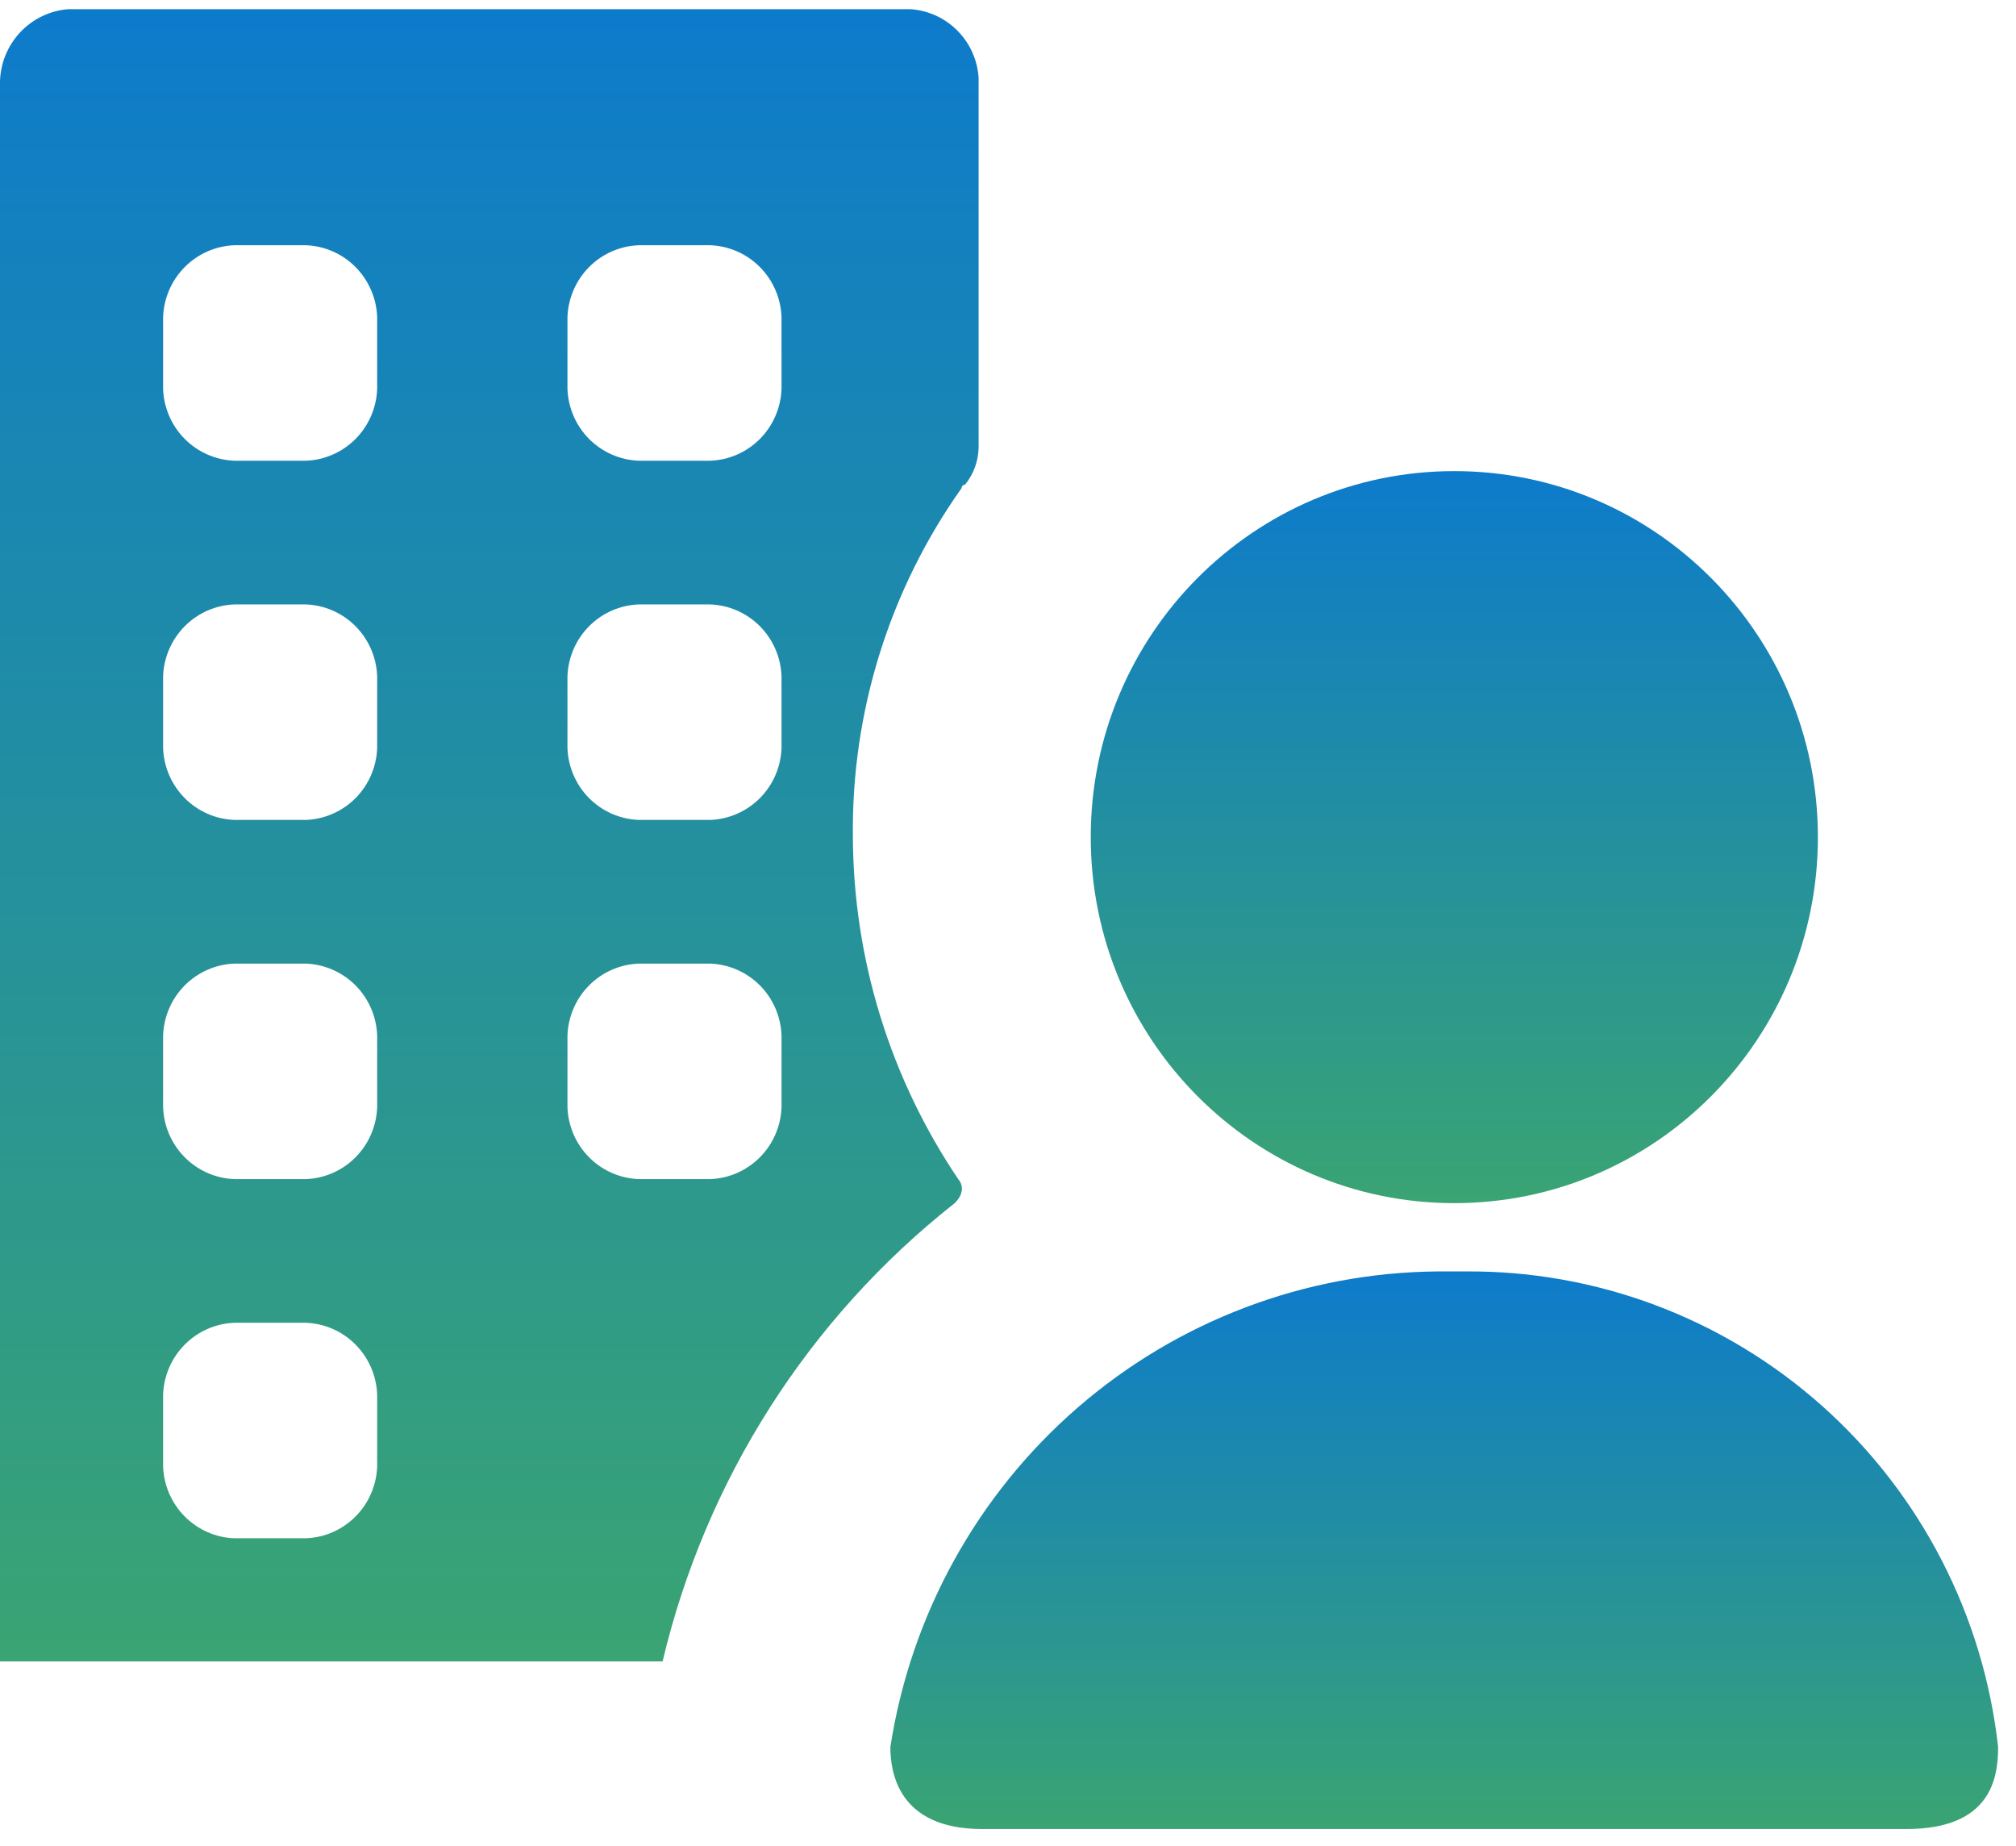
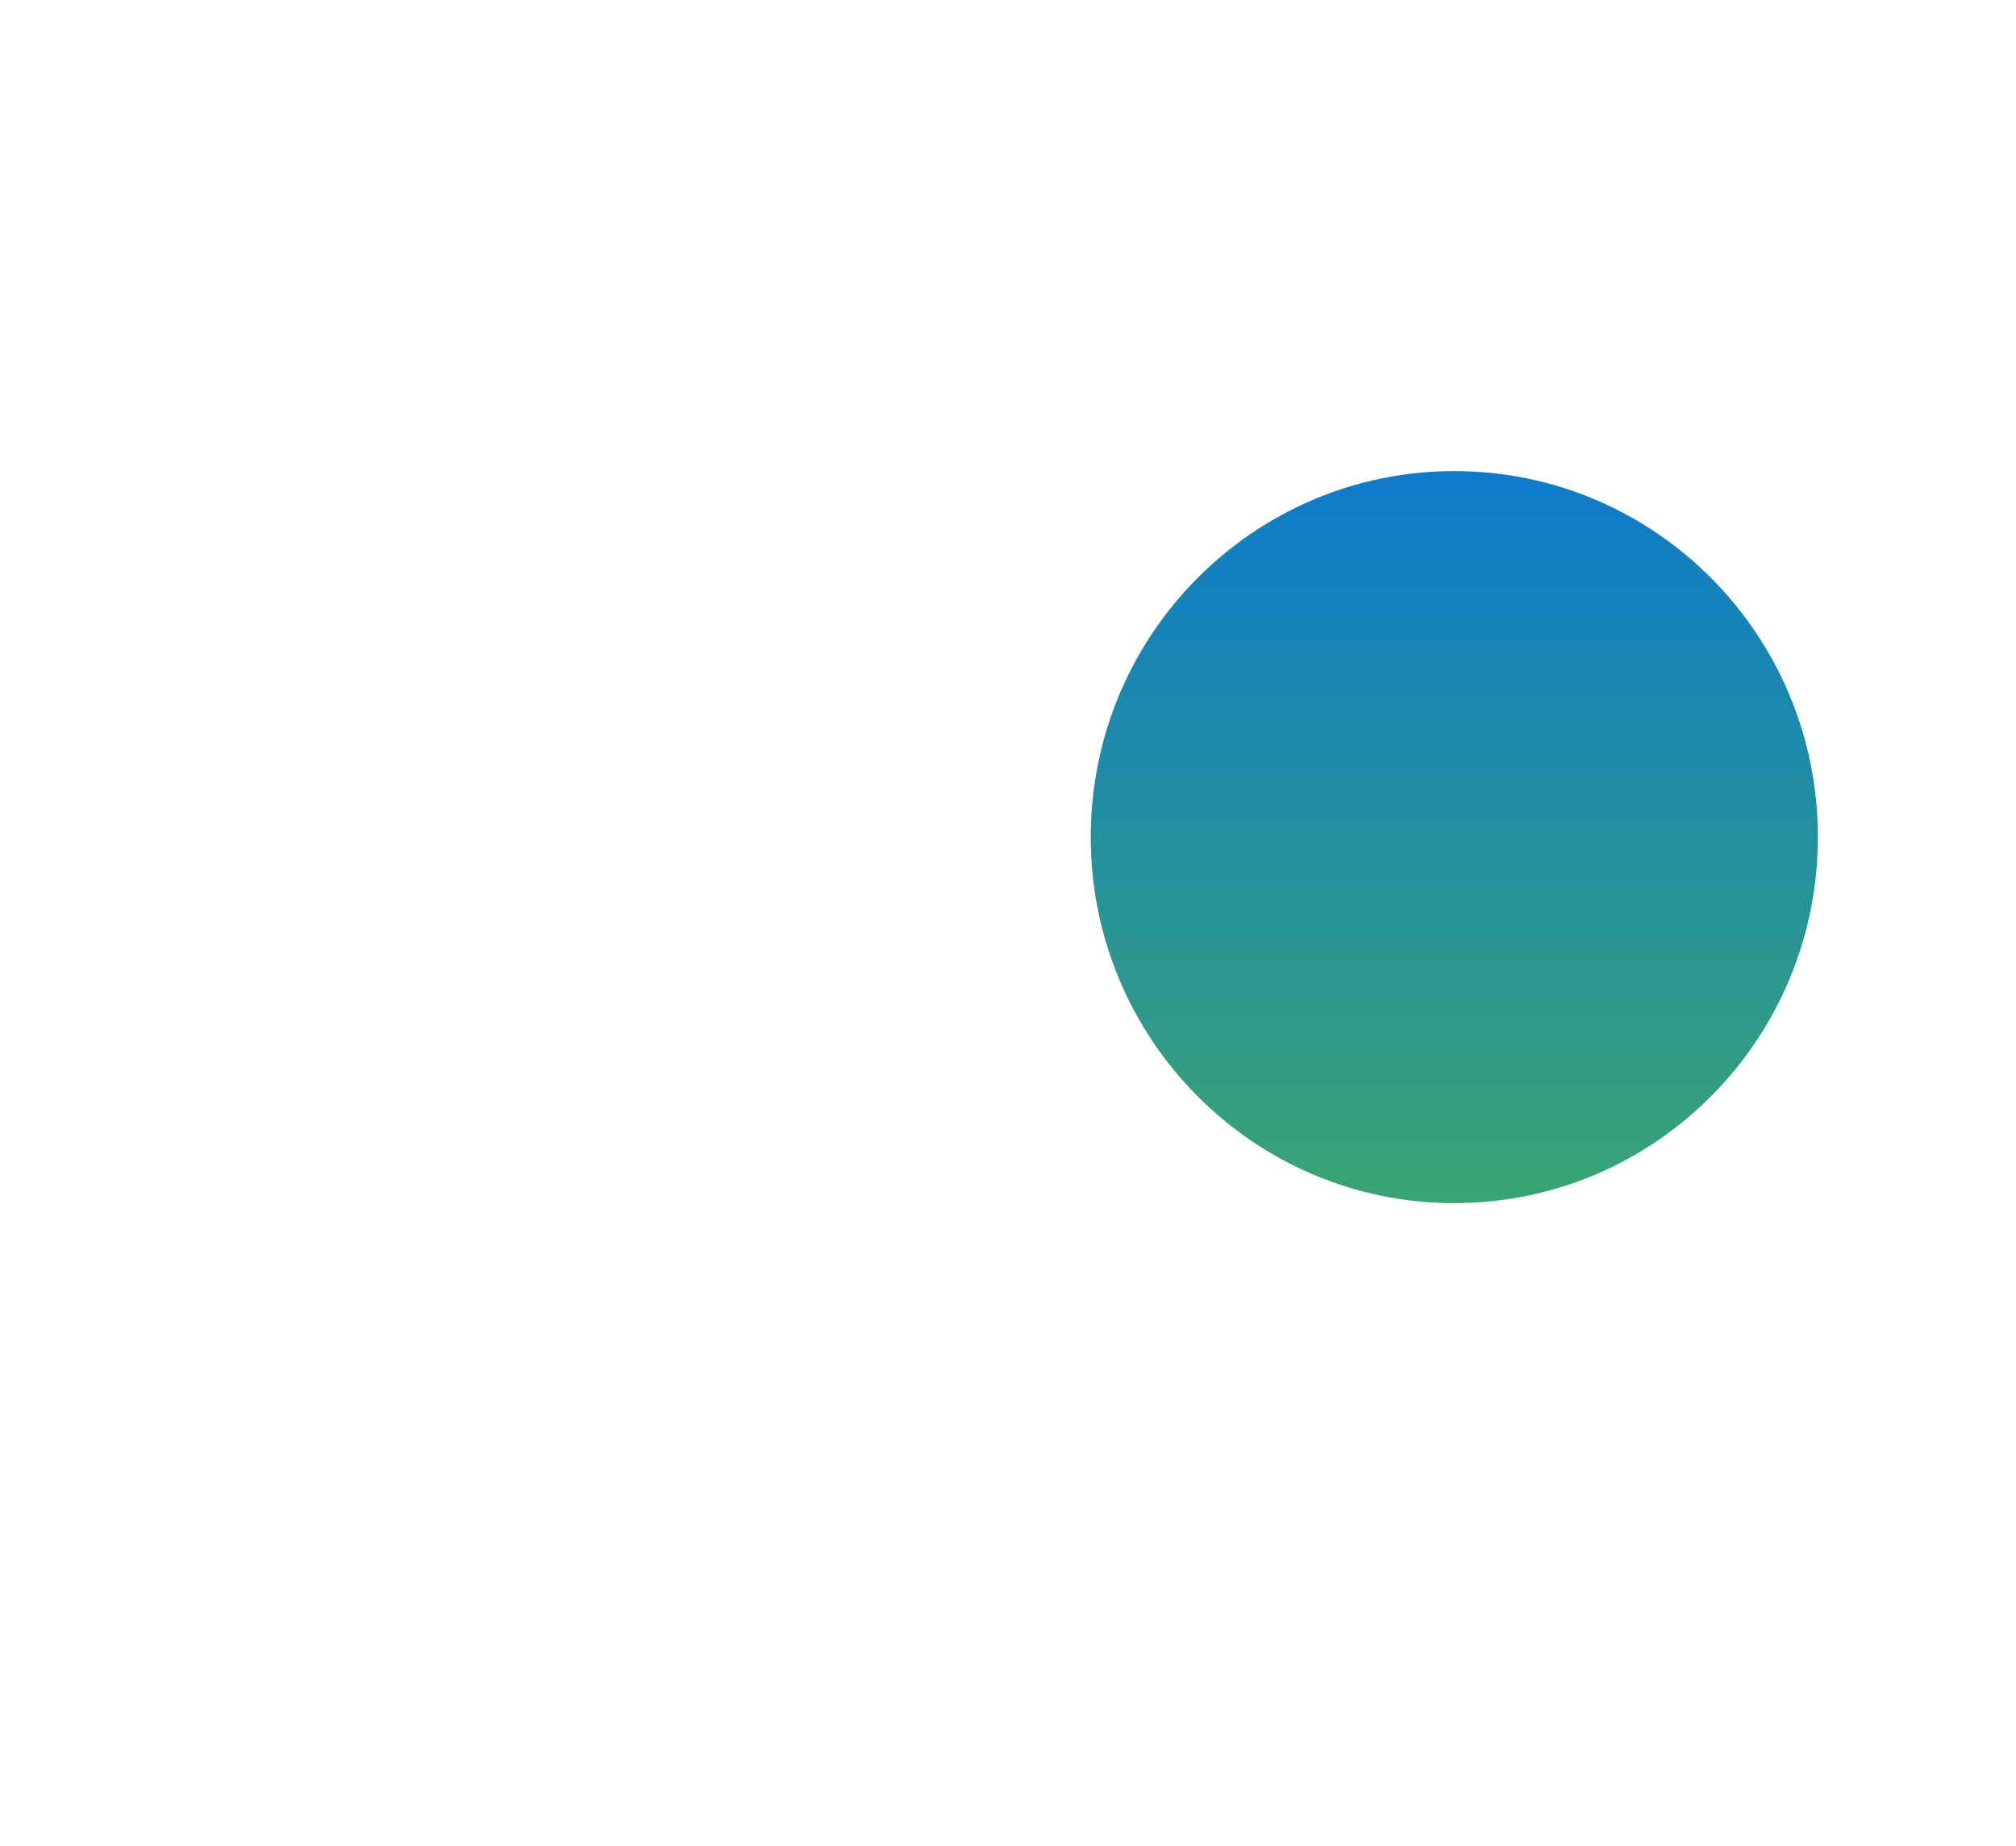
<svg xmlns="http://www.w3.org/2000/svg" width="71" height="65" viewBox="0 0 71 65" fill="none">
  <path d="M51.219 42.369C58.291 42.369 64.023 36.598 64.023 29.479C64.023 22.361 58.291 16.59 51.219 16.59C44.147 16.59 38.414 22.361 38.414 29.479C38.414 36.598 44.147 42.369 51.219 42.369Z" fill="url(#paint0_linear_999_16197)" />
-   <path d="M51.581 44.774H50.624C45.962 44.813 41.465 46.517 37.936 49.584C34.407 52.652 32.075 56.881 31.357 61.519C31.357 62.362 31.597 64.41 34.589 64.41H67.138C70.13 64.41 70.37 62.603 70.37 61.519C69.852 56.882 67.644 52.604 64.173 49.511C60.703 46.418 56.216 44.73 51.581 44.774Z" fill="url(#paint1_linear_999_16197)" />
-   <path d="M33.627 42.366C34.106 41.884 33.747 41.523 33.747 41.523C31.348 37.968 30.056 33.774 30.037 29.476C29.983 25.075 31.324 20.771 33.866 17.189C33.866 17.157 33.879 17.127 33.901 17.104C33.924 17.081 33.954 17.069 33.986 17.069C34.291 16.695 34.46 16.227 34.465 15.744V2.733C34.423 2.108 34.157 1.52 33.717 1.077C33.277 0.634 32.692 0.366 32.071 0.324H2.393C1.756 0.377 1.159 0.664 0.718 1.13C0.277 1.597 0.021 2.21 0 2.854V58.508H23.335C24.852 52.11 28.48 46.419 33.627 42.366ZM13.283 51.642C13.259 52.305 12.987 52.935 12.521 53.404C12.055 53.873 11.429 54.148 10.77 54.171H8.257C7.598 54.148 6.973 53.873 6.507 53.404C6.04 52.935 5.768 52.305 5.744 51.642V49.112C5.768 48.449 6.04 47.819 6.507 47.35C6.973 46.88 7.598 46.606 8.257 46.582H10.77C11.429 46.606 12.055 46.88 12.521 47.35C12.987 47.819 13.259 48.449 13.283 49.112V51.642ZM13.283 38.993C13.259 39.656 12.987 40.286 12.521 40.755C12.055 41.225 11.429 41.499 10.77 41.523H8.257C7.598 41.499 6.973 41.225 6.507 40.755C6.04 40.286 5.768 39.656 5.744 38.993V36.463C5.768 35.8 6.04 35.17 6.507 34.701C6.973 34.232 7.598 33.958 8.257 33.934H10.77C11.429 33.958 12.055 34.232 12.521 34.701C12.987 35.17 13.259 35.8 13.283 36.463V38.993ZM13.283 26.344C13.259 27.008 12.987 27.637 12.521 28.107C12.055 28.576 11.429 28.85 10.77 28.874H8.257C7.598 28.85 6.973 28.576 6.507 28.107C6.04 27.637 5.768 27.008 5.744 26.344V23.815C5.768 23.151 6.04 22.522 6.507 22.052C6.973 21.583 7.598 21.309 8.257 21.285H10.77C11.429 21.309 12.055 21.583 12.521 22.052C12.987 22.522 13.259 23.151 13.283 23.815V26.344ZM13.283 13.696C13.259 14.359 12.987 14.989 12.521 15.458C12.055 15.927 11.429 16.201 10.77 16.225H8.257C7.598 16.201 6.973 15.927 6.507 15.458C6.04 14.989 5.768 14.359 5.744 13.696V11.166C5.768 10.503 6.04 9.873 6.507 9.404C6.973 8.934 7.598 8.66 8.257 8.636H10.77C11.429 8.66 12.055 8.934 12.521 9.404C12.987 9.873 13.259 10.503 13.283 11.166V13.696ZM27.524 38.993C27.5 39.656 27.228 40.286 26.762 40.755C26.295 41.225 25.67 41.499 25.011 41.523H22.498C21.839 41.499 21.213 41.225 20.747 40.755C20.281 40.286 20.009 39.656 19.985 38.993V36.463C20.009 35.8 20.281 35.17 20.747 34.701C21.213 34.232 21.839 33.958 22.498 33.934H25.011C25.67 33.958 26.295 34.232 26.762 34.701C27.228 35.17 27.5 35.8 27.524 36.463V38.993ZM27.524 26.344C27.5 27.008 27.228 27.637 26.762 28.107C26.295 28.576 25.67 28.85 25.011 28.874H22.498C21.839 28.85 21.213 28.576 20.747 28.107C20.281 27.637 20.009 27.008 19.985 26.344V23.815C20.009 23.151 20.281 22.522 20.747 22.052C21.213 21.583 21.839 21.309 22.498 21.285H25.011C25.67 21.309 26.295 21.583 26.762 22.052C27.228 22.522 27.5 23.151 27.524 23.815V26.344ZM27.524 13.696C27.5 14.359 27.228 14.989 26.762 15.458C26.295 15.927 25.67 16.201 25.011 16.225H22.498C21.839 16.201 21.213 15.927 20.747 15.458C20.281 14.989 20.009 14.359 19.985 13.696V11.166C20.009 10.503 20.281 9.873 20.747 9.404C21.213 8.934 21.839 8.66 22.498 8.636H25.011C25.67 8.66 26.295 8.934 26.762 9.404C27.228 9.873 27.5 10.503 27.524 11.166V13.696Z" fill="url(#paint2_linear_999_16197)" />
  <defs>
    <linearGradient id="paint0_linear_999_16197" x1="51.219" y1="16.59" x2="51.219" y2="42.369" gradientUnits="userSpaceOnUse">
      <stop stop-color="#0D7BCB" />
      <stop offset="1" stop-color="#3AA473" />
    </linearGradient>
    <linearGradient id="paint1_linear_999_16197" x1="50.864" y1="44.773" x2="50.864" y2="64.41" gradientUnits="userSpaceOnUse">
      <stop stop-color="#0D7BCB" />
      <stop offset="1" stop-color="#3AA473" />
    </linearGradient>
    <linearGradient id="paint2_linear_999_16197" x1="17.232" y1="0.324" x2="17.232" y2="58.508" gradientUnits="userSpaceOnUse">
      <stop stop-color="#0D7BCB" />
      <stop offset="1" stop-color="#3AA473" />
    </linearGradient>
  </defs>
</svg>